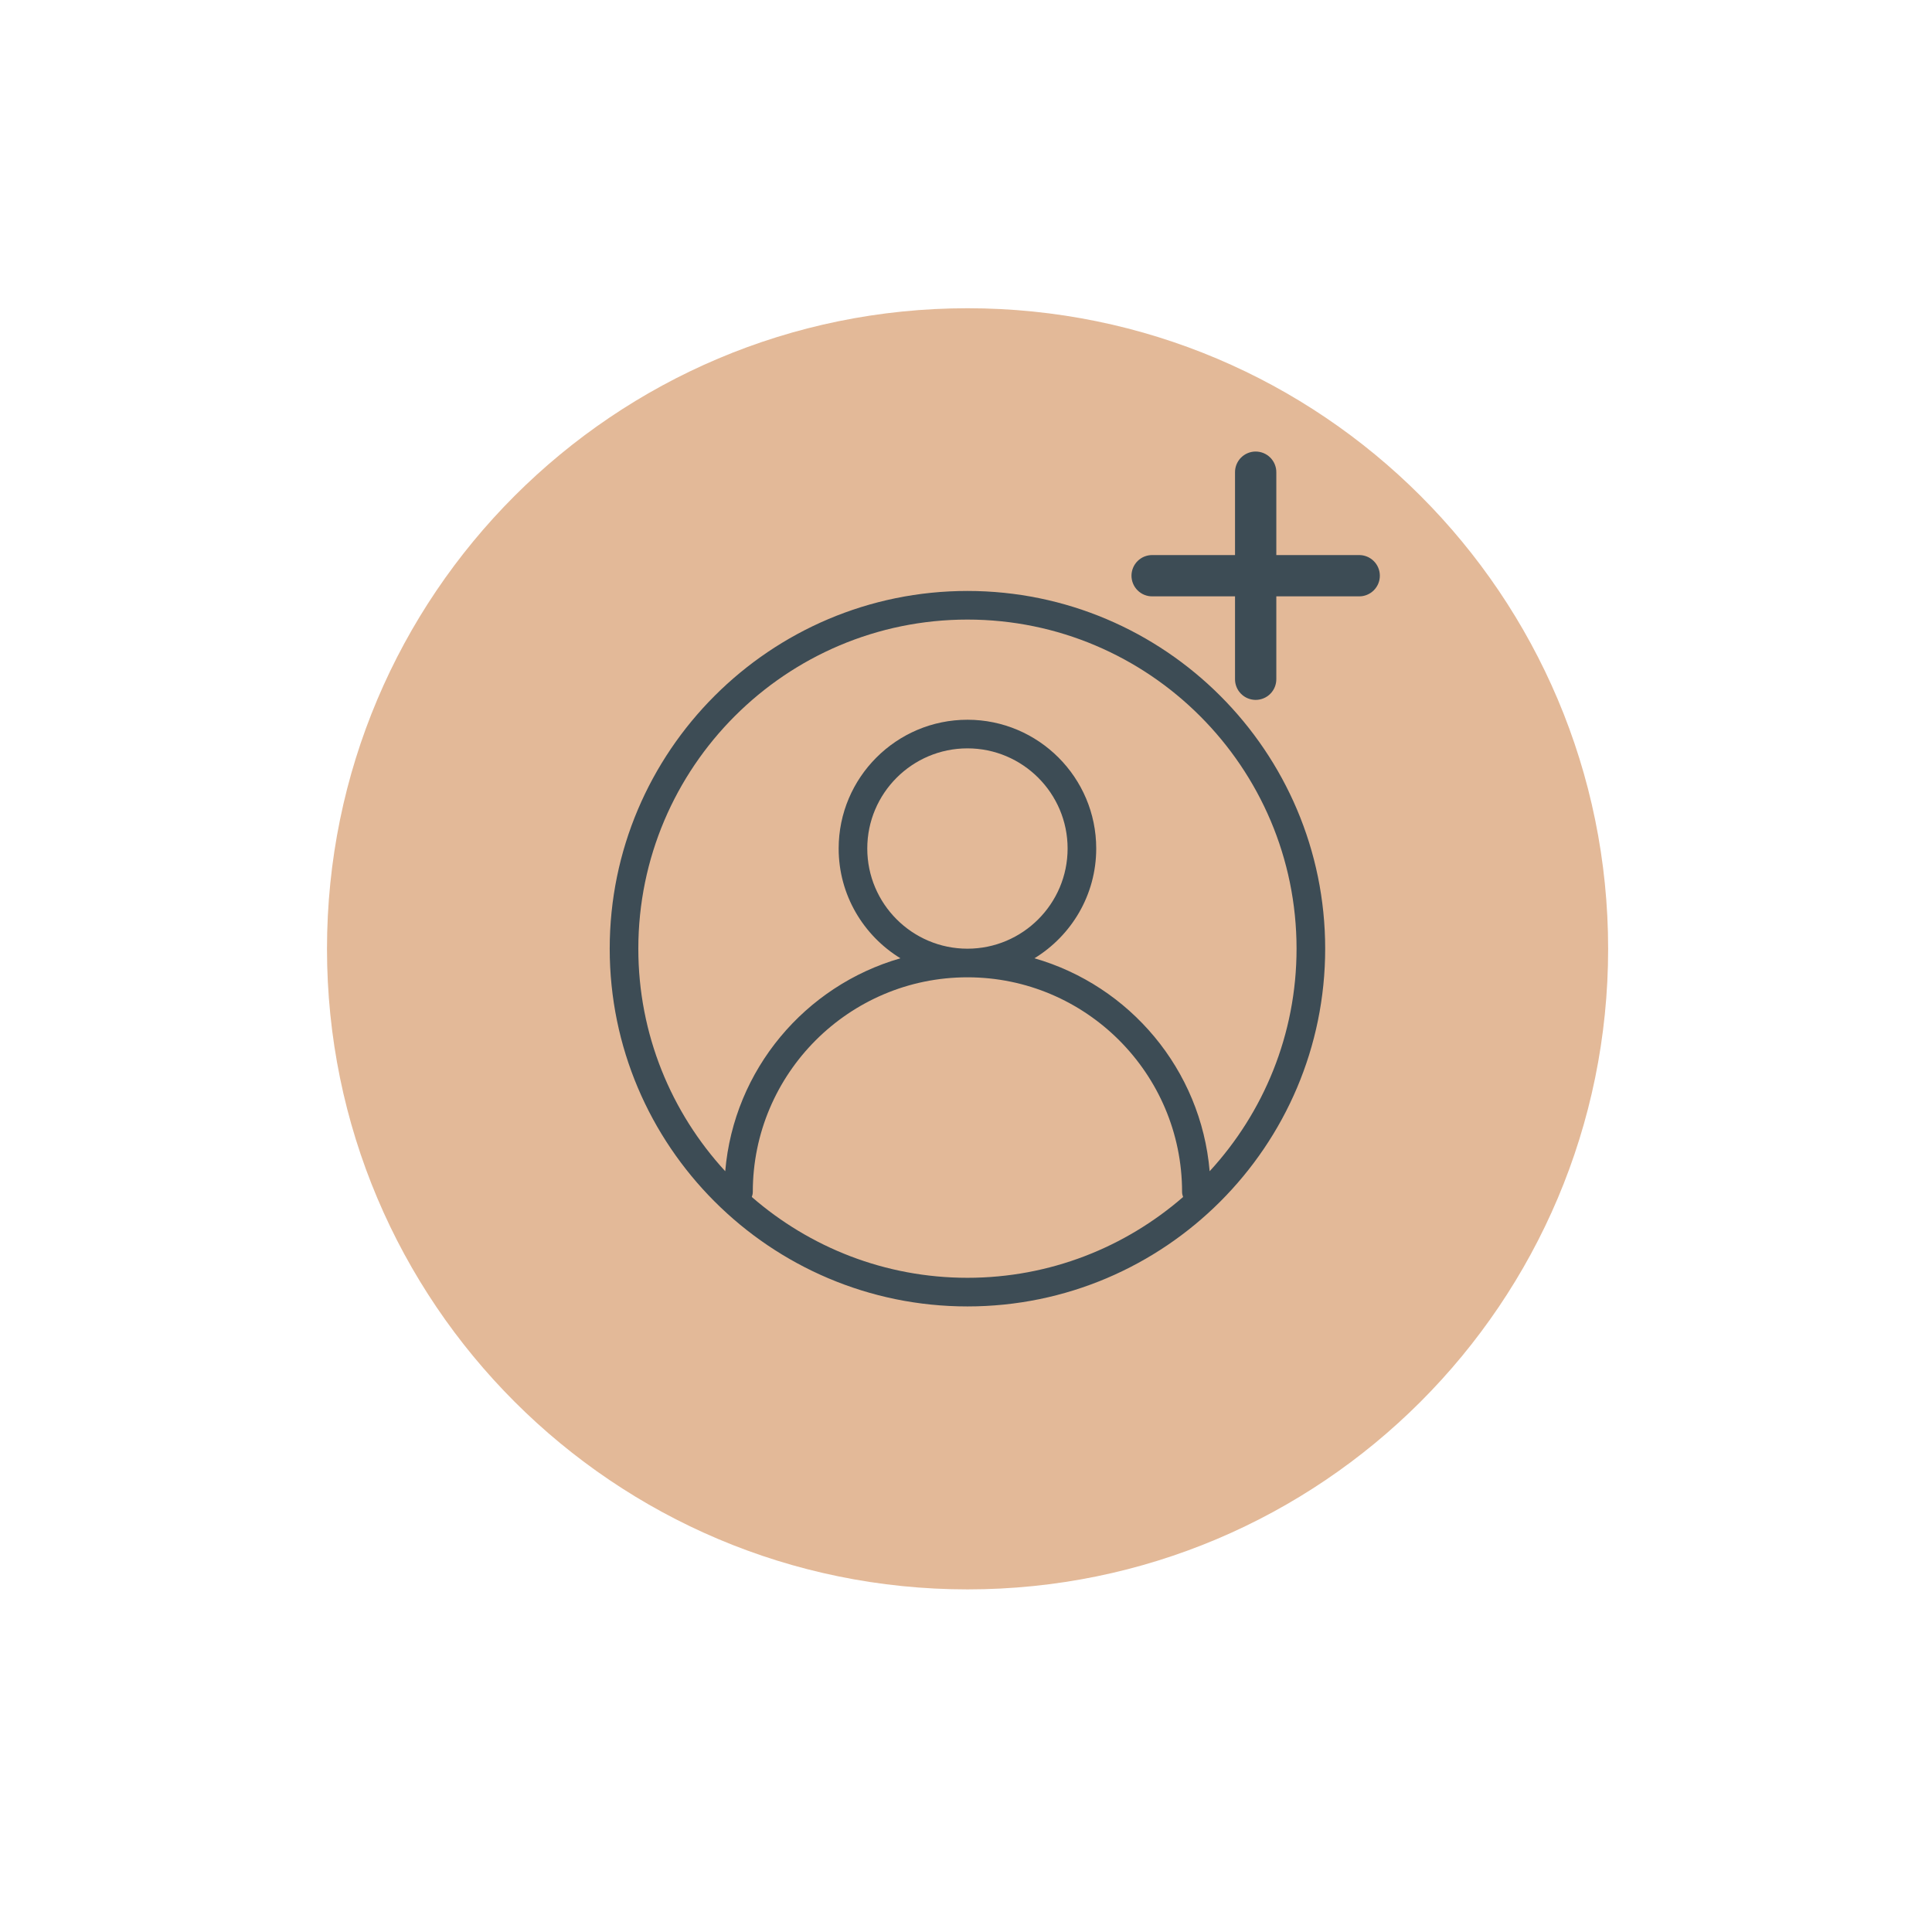
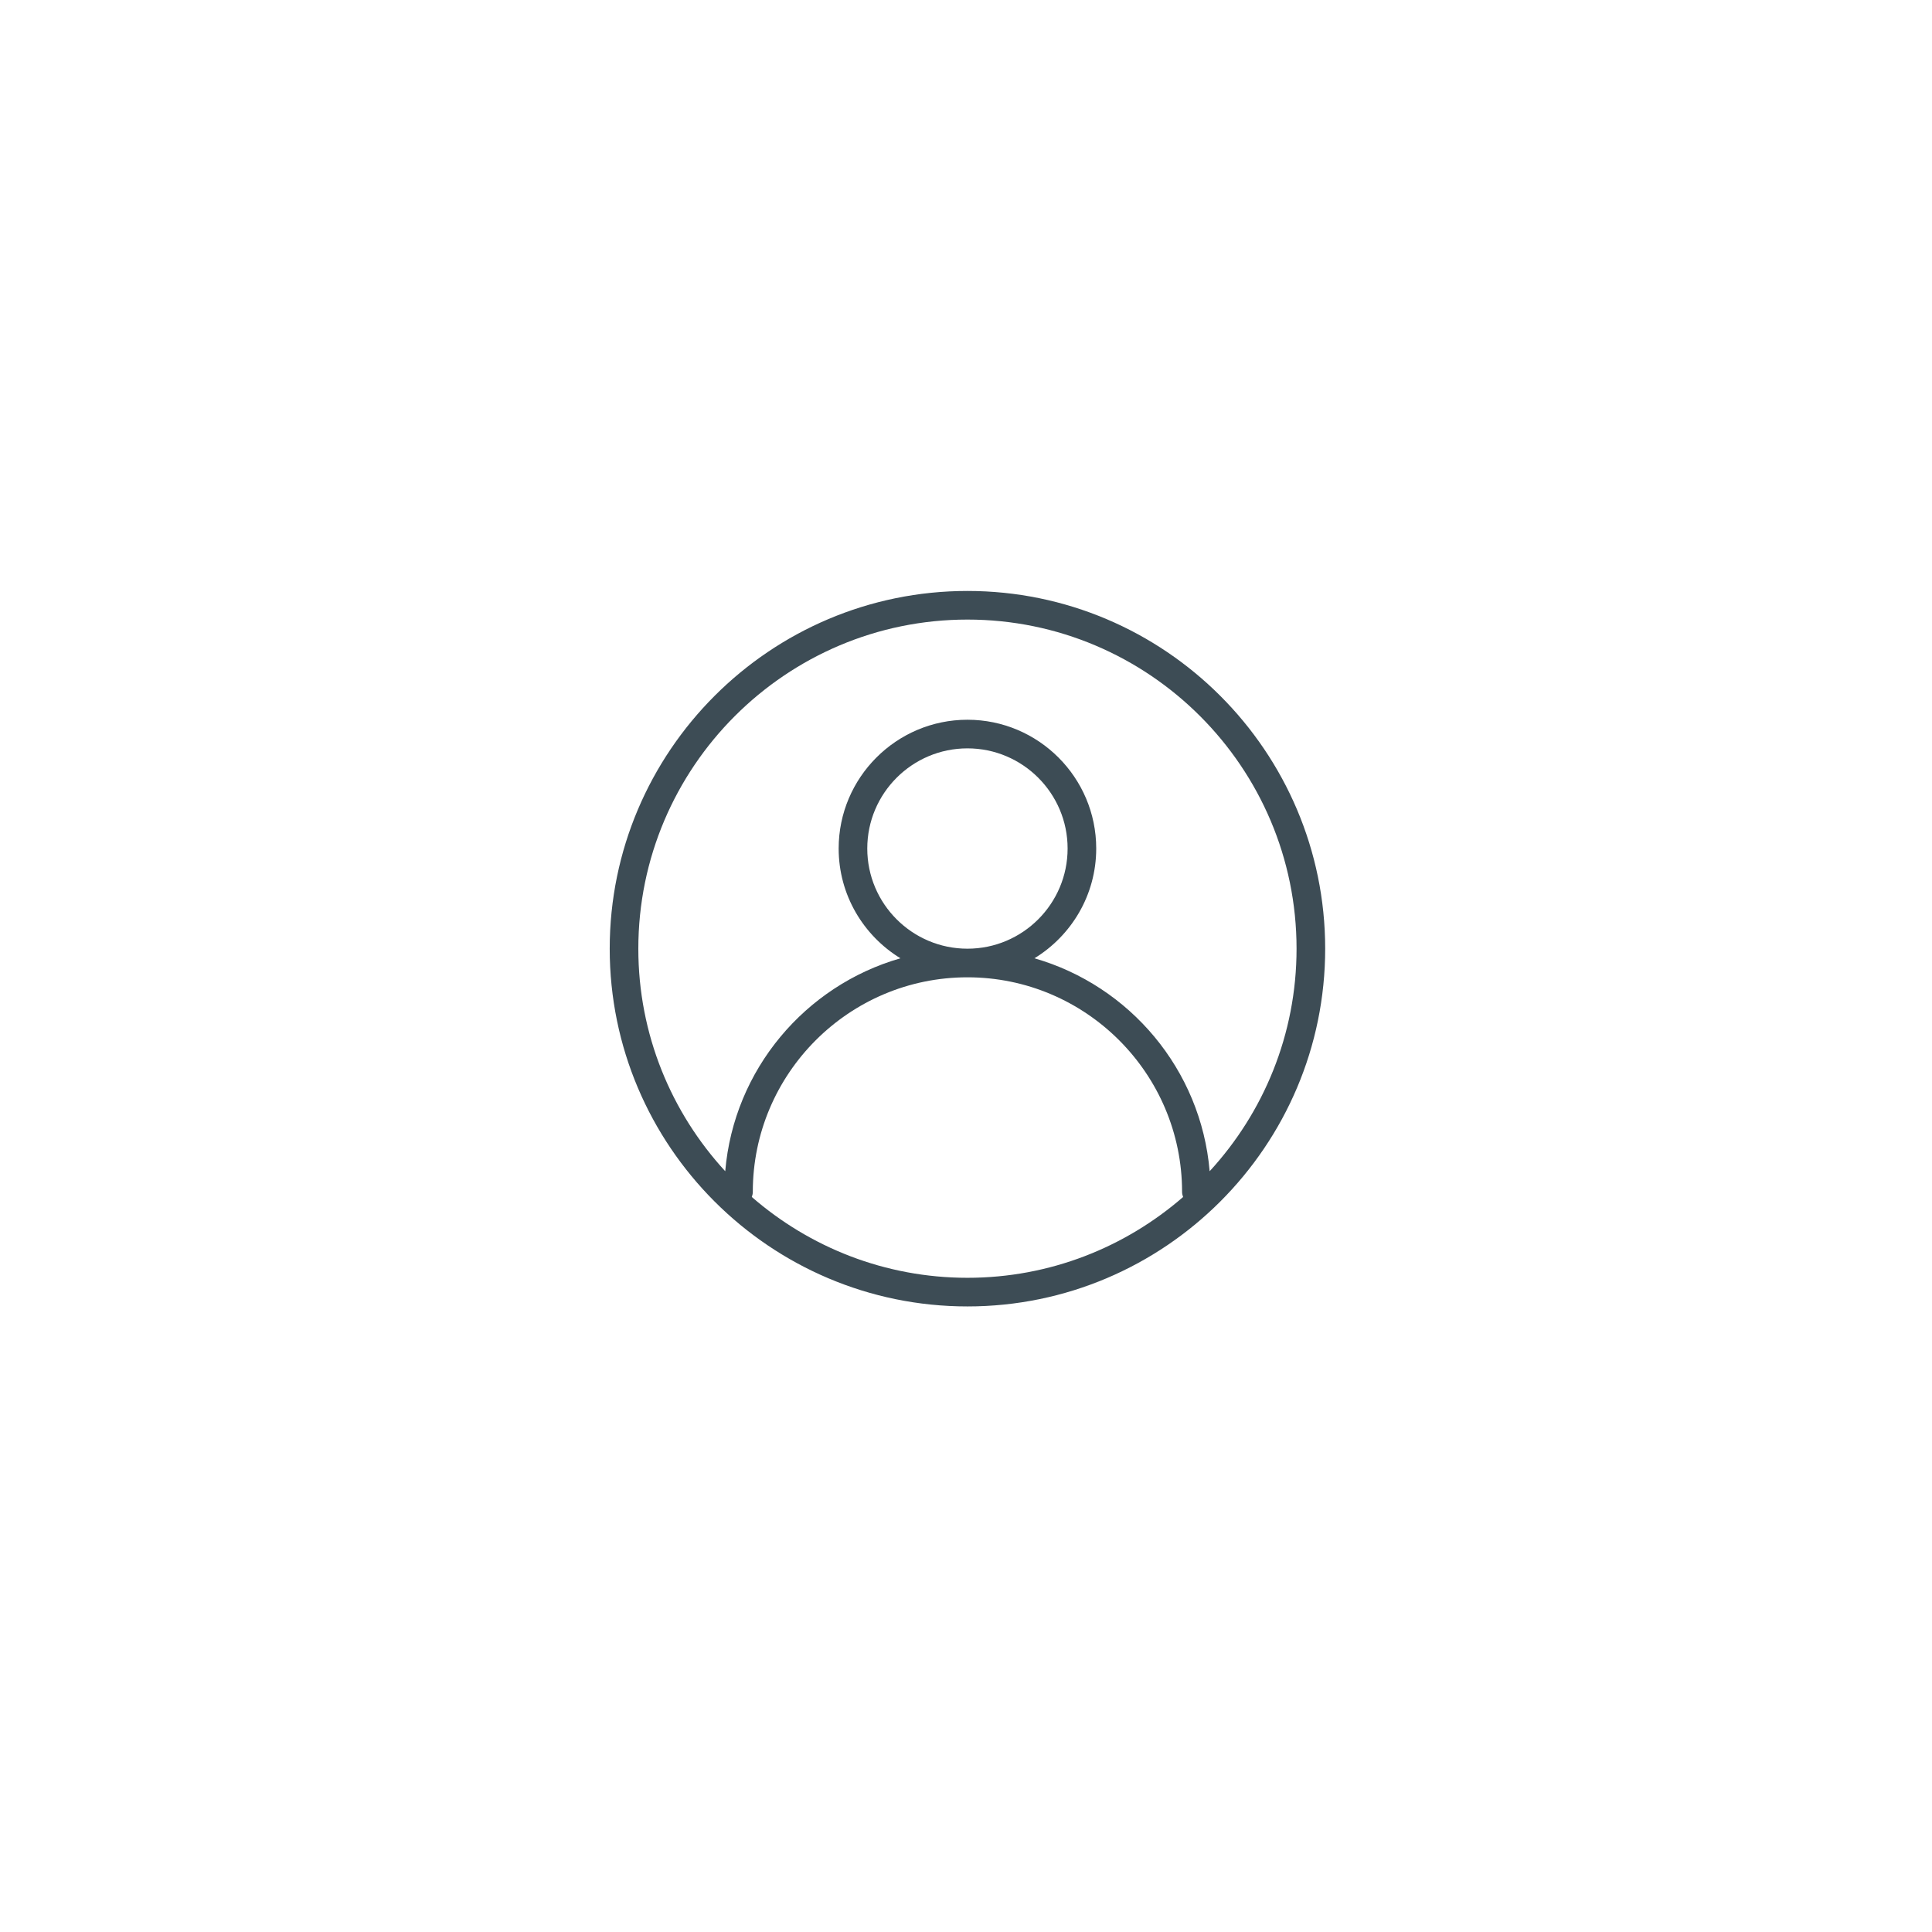
<svg xmlns="http://www.w3.org/2000/svg" width="800" zoomAndPan="magnify" viewBox="0 0 600 600" height="800" preserveAspectRatio="xMidYMid meet" version="1.0">
  <defs>
    <clipPath id="402fadb445">
      <path d="M 101.551 95.727 L 499.422 95.727 L 499.422 493.598 L 101.551 493.598 Z M 101.551 95.727 " clip-rule="nonzero" />
    </clipPath>
    <clipPath id="167483643f">
      <path d="M 300.488 95.727 C 190.617 95.727 101.551 184.793 101.551 294.664 C 101.551 404.531 190.617 493.598 300.488 493.598 C 410.355 493.598 499.422 404.531 499.422 294.664 C 499.422 184.793 410.355 95.727 300.488 95.727 Z M 300.488 95.727 " clip-rule="nonzero" />
    </clipPath>
    <clipPath id="6d66f19447">
      <path d="M 189.352 183.527 L 412 183.527 L 412 406 L 189.352 406 Z M 189.352 183.527 " clip-rule="nonzero" />
    </clipPath>
    <clipPath id="18d49d89e2">
-       <path d="M 351.164 140.316 L 428.414 140.316 L 428.414 217.566 L 351.164 217.566 Z M 351.164 140.316 " clip-rule="nonzero" />
-     </clipPath>
+       </clipPath>
  </defs>
  <g clip-path="url(#402fadb445)">
    <g clip-path="url(#167483643f)">
-       <path fill="#e3b998" d="M 101.551 95.727 L 499.422 95.727 L 499.422 493.598 L 101.551 493.598 Z M 101.551 95.727 " fill-opacity="1" fill-rule="nonzero" />
-     </g>
+       </g>
  </g>
  <g clip-path="url(#6d66f19447)">
    <path fill="#3d4c55" d="M 300.449 183.527 C 239.191 183.527 189.352 233.367 189.352 294.625 C 189.352 355.883 239.191 405.723 300.449 405.723 C 361.707 405.723 411.547 355.883 411.547 294.625 C 411.547 233.367 361.707 183.527 300.449 183.527 Z M 233.477 371.734 C 233.66 371.246 233.789 370.727 233.789 370.168 C 233.789 333.414 263.691 303.512 300.449 303.512 C 337.203 303.512 367.105 333.414 367.105 370.168 C 367.105 370.727 367.234 371.246 367.422 371.738 C 349.469 387.344 326.055 396.832 300.449 396.832 C 274.844 396.832 251.43 387.344 233.477 371.734 Z M 375.668 363.738 C 372.984 332.16 350.824 306.098 321.258 297.605 C 332.742 290.566 340.441 277.941 340.441 263.516 C 340.441 241.465 322.504 223.523 300.449 223.523 C 278.398 223.523 260.453 241.465 260.453 263.516 C 260.453 277.941 268.156 290.566 279.637 297.605 C 250.066 306.098 227.906 332.156 225.227 363.738 C 208.488 345.527 198.238 321.25 198.238 294.625 C 198.238 238.266 244.09 192.414 300.449 192.414 C 356.809 192.414 402.656 238.266 402.656 294.625 C 402.656 321.25 392.41 345.527 375.668 363.738 Z M 300.449 294.625 C 283.297 294.625 269.34 280.672 269.34 263.516 C 269.34 246.363 283.297 232.41 300.449 232.41 C 317.598 232.41 331.555 246.363 331.555 263.516 C 331.555 280.672 317.598 294.625 300.449 294.625 Z M 300.449 294.625 " fill-opacity="1" fill-rule="nonzero" />
  </g>
  <g clip-path="url(#18d49d89e2)">
-     <path fill="#3d4c55" d="M 389.863 140.23 C 389.441 140.234 389.027 140.281 388.617 140.371 C 388.203 140.461 387.805 140.586 387.418 140.754 C 387.031 140.922 386.664 141.121 386.32 141.363 C 385.973 141.602 385.652 141.871 385.359 142.172 C 385.066 142.473 384.805 142.801 384.574 143.156 C 384.348 143.508 384.156 143.879 384 144.27 C 383.844 144.66 383.727 145.062 383.652 145.477 C 383.574 145.891 383.539 146.309 383.547 146.73 L 383.547 172.379 L 357.895 172.379 C 357.473 172.375 357.051 172.41 356.633 172.488 C 356.215 172.566 355.809 172.684 355.414 172.84 C 355.02 173 354.645 173.195 354.289 173.43 C 353.934 173.66 353.605 173.926 353.305 174.227 C 353 174.523 352.73 174.848 352.492 175.199 C 352.254 175.555 352.055 175.926 351.891 176.316 C 351.727 176.707 351.602 177.113 351.52 177.531 C 351.434 177.945 351.391 178.367 351.391 178.793 C 351.391 179.215 351.434 179.637 351.52 180.055 C 351.602 180.469 351.727 180.875 351.891 181.266 C 352.055 181.66 352.254 182.031 352.492 182.383 C 352.73 182.734 353 183.059 353.305 183.359 C 353.605 183.656 353.934 183.922 354.289 184.156 C 354.645 184.387 355.02 184.586 355.414 184.742 C 355.809 184.902 356.215 185.02 356.633 185.098 C 357.051 185.176 357.473 185.211 357.895 185.203 L 383.547 185.203 L 383.547 210.855 C 383.539 211.277 383.574 211.699 383.652 212.117 C 383.73 212.535 383.848 212.941 384.008 213.336 C 384.164 213.73 384.363 214.105 384.594 214.461 C 384.828 214.816 385.094 215.145 385.391 215.445 C 385.691 215.75 386.016 216.02 386.367 216.258 C 386.719 216.496 387.09 216.695 387.484 216.859 C 387.875 217.023 388.277 217.148 388.695 217.23 C 389.113 217.316 389.531 217.359 389.957 217.359 C 390.383 217.359 390.805 217.316 391.219 217.23 C 391.637 217.148 392.039 217.023 392.434 216.859 C 392.824 216.695 393.195 216.496 393.551 216.258 C 393.902 216.02 394.227 215.75 394.523 215.445 C 394.824 215.145 395.09 214.816 395.32 214.461 C 395.555 214.105 395.75 213.73 395.91 213.336 C 396.066 212.941 396.184 212.535 396.262 212.117 C 396.34 211.699 396.375 211.277 396.371 210.855 L 396.371 185.203 L 422.02 185.203 C 422.445 185.211 422.867 185.176 423.285 185.098 C 423.703 185.02 424.105 184.902 424.5 184.742 C 424.895 184.582 425.27 184.387 425.625 184.156 C 425.98 183.922 426.309 183.656 426.613 183.359 C 426.914 183.059 427.188 182.734 427.422 182.383 C 427.66 182.031 427.863 181.66 428.027 181.266 C 428.191 180.875 428.312 180.469 428.398 180.055 C 428.48 179.637 428.523 179.215 428.523 178.793 C 428.523 178.367 428.48 177.945 428.398 177.531 C 428.312 177.113 428.191 176.707 428.027 176.316 C 427.863 175.926 427.66 175.555 427.422 175.199 C 427.188 174.848 426.914 174.523 426.613 174.227 C 426.309 173.926 425.98 173.66 425.625 173.43 C 425.27 173.195 424.895 173 424.5 172.84 C 424.105 172.684 423.703 172.566 423.285 172.488 C 422.867 172.41 422.445 172.375 422.02 172.379 L 396.371 172.379 L 396.371 146.73 C 396.375 146.301 396.34 145.875 396.262 145.453 C 396.18 145.035 396.059 144.625 395.898 144.227 C 395.738 143.828 395.539 143.453 395.301 143.094 C 395.062 142.738 394.793 142.41 394.492 142.105 C 394.188 141.801 393.855 141.531 393.5 141.297 C 393.141 141.059 392.766 140.859 392.367 140.699 C 391.969 140.539 391.559 140.418 391.141 140.34 C 390.719 140.262 390.293 140.223 389.863 140.23 Z M 389.863 140.23 " fill-opacity="1" fill-rule="nonzero" />
-   </g>
+     </g>
</svg>